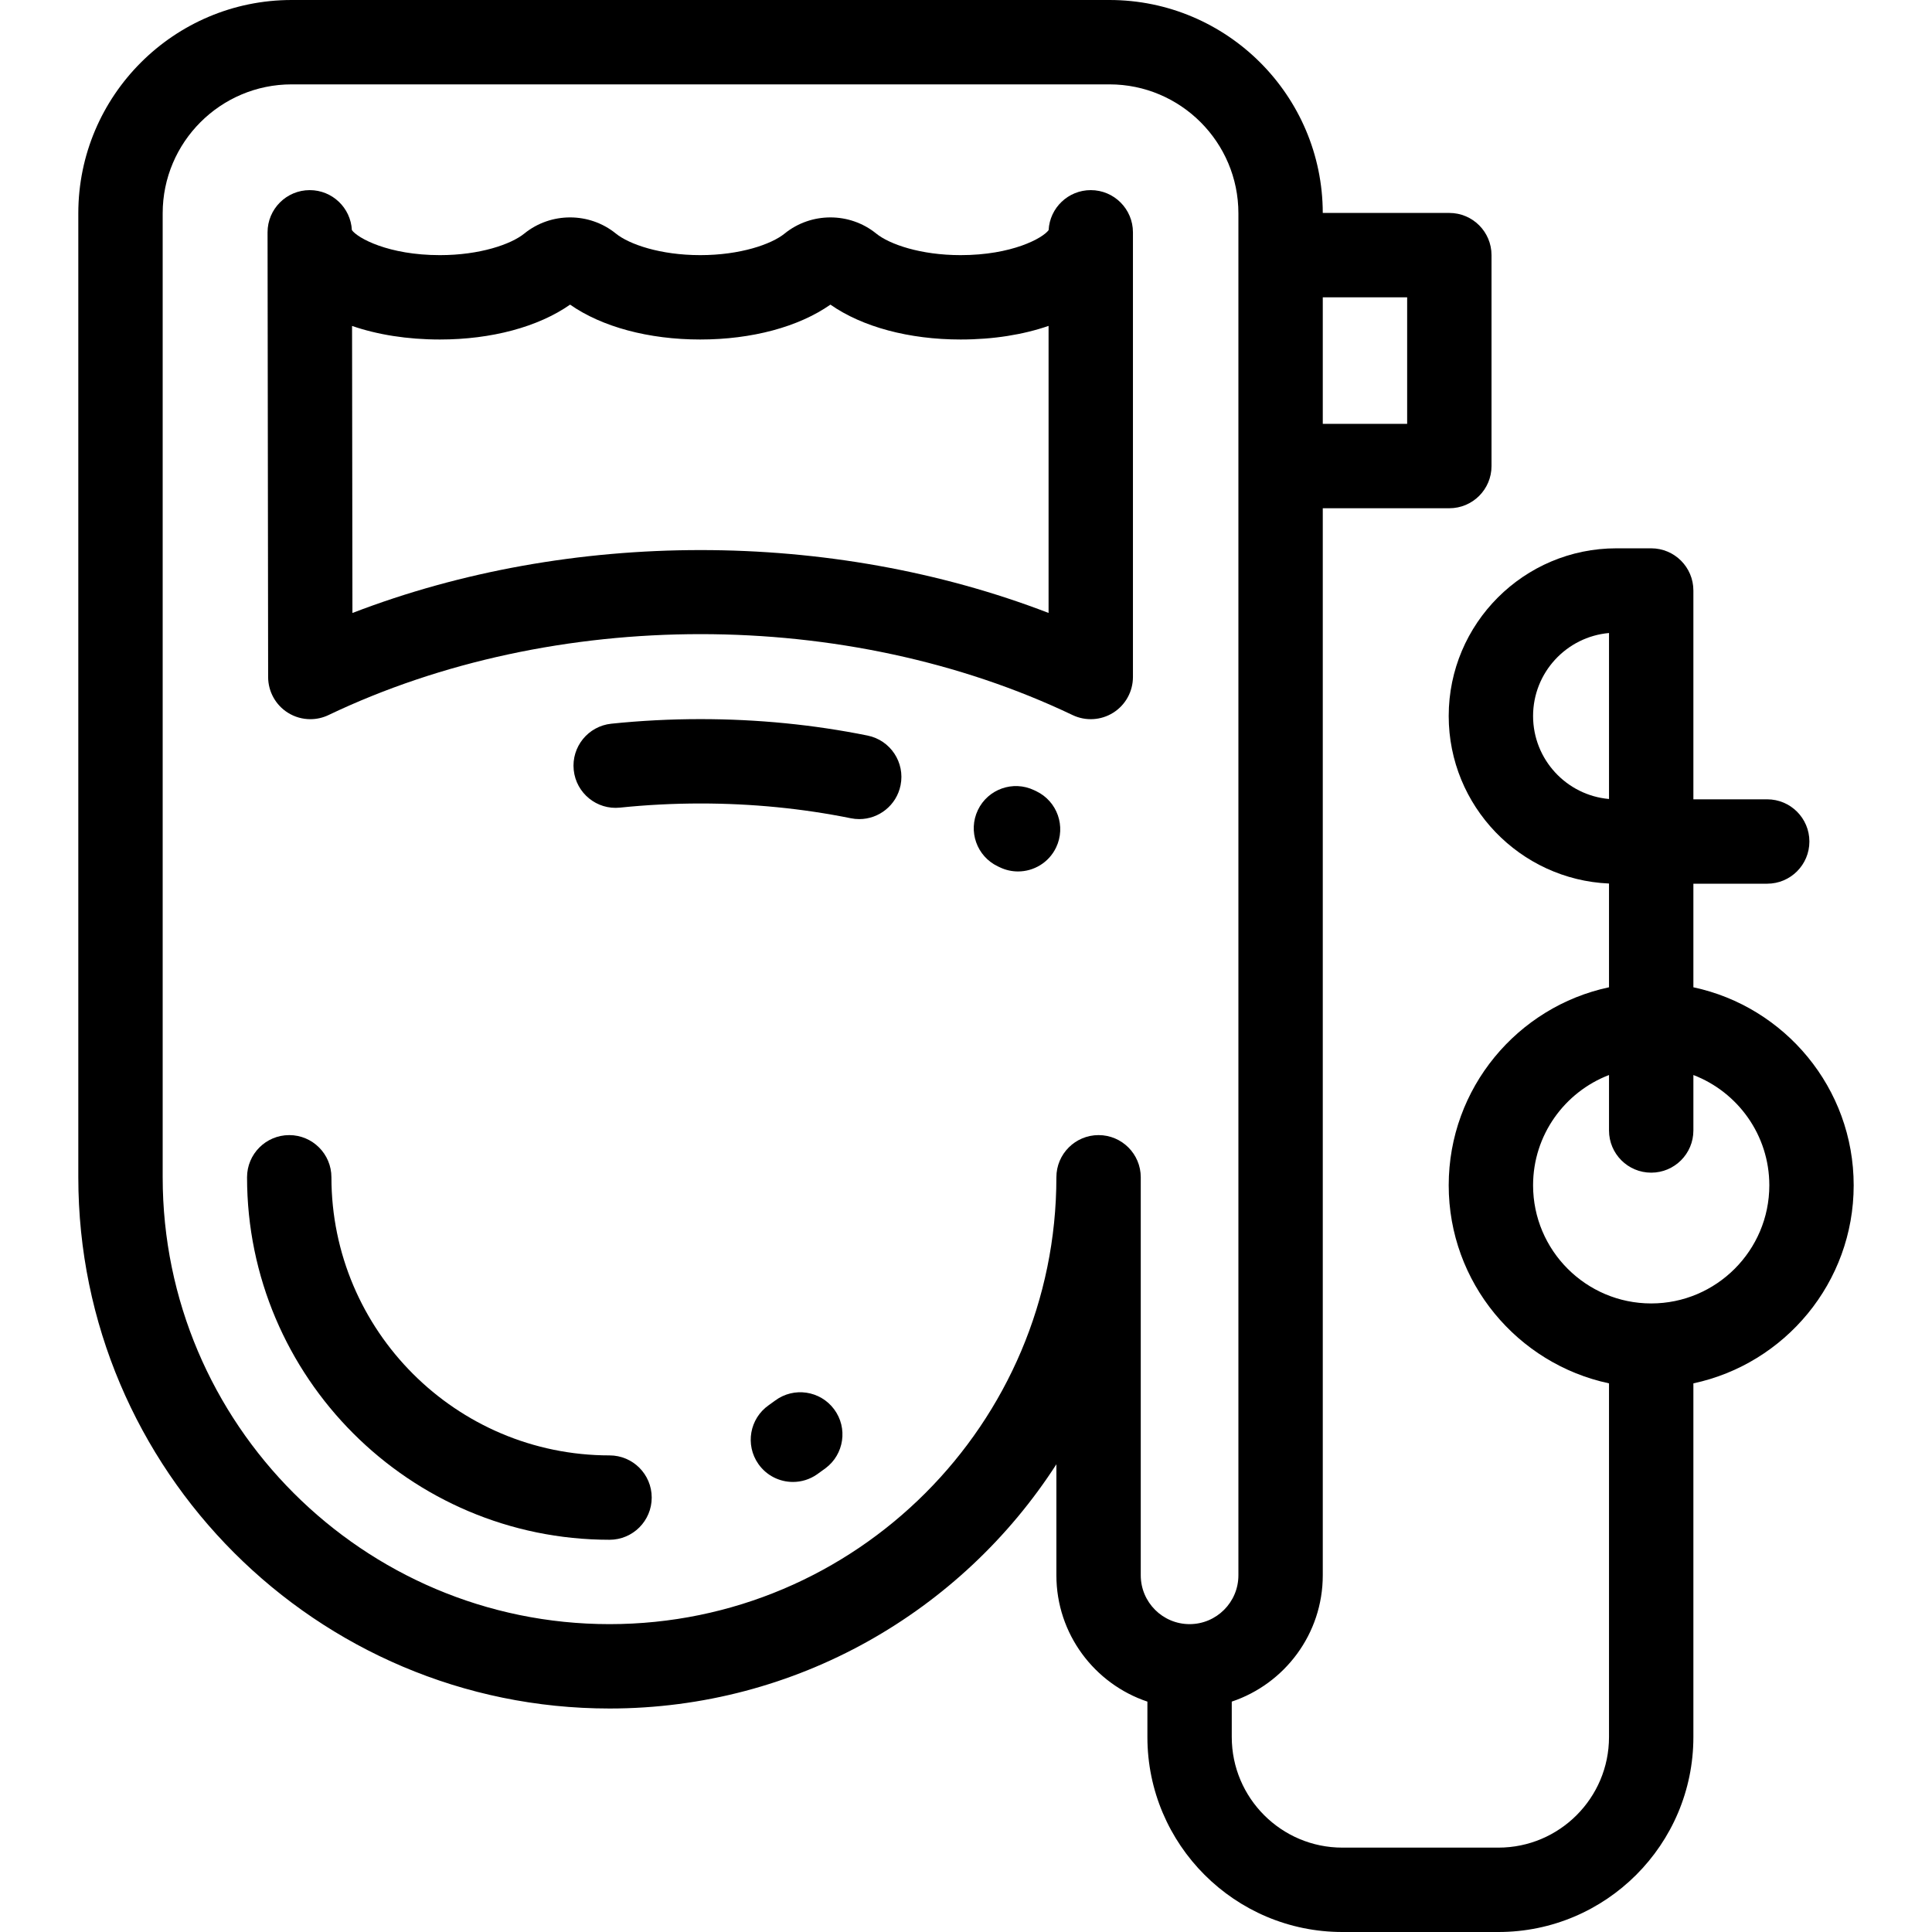
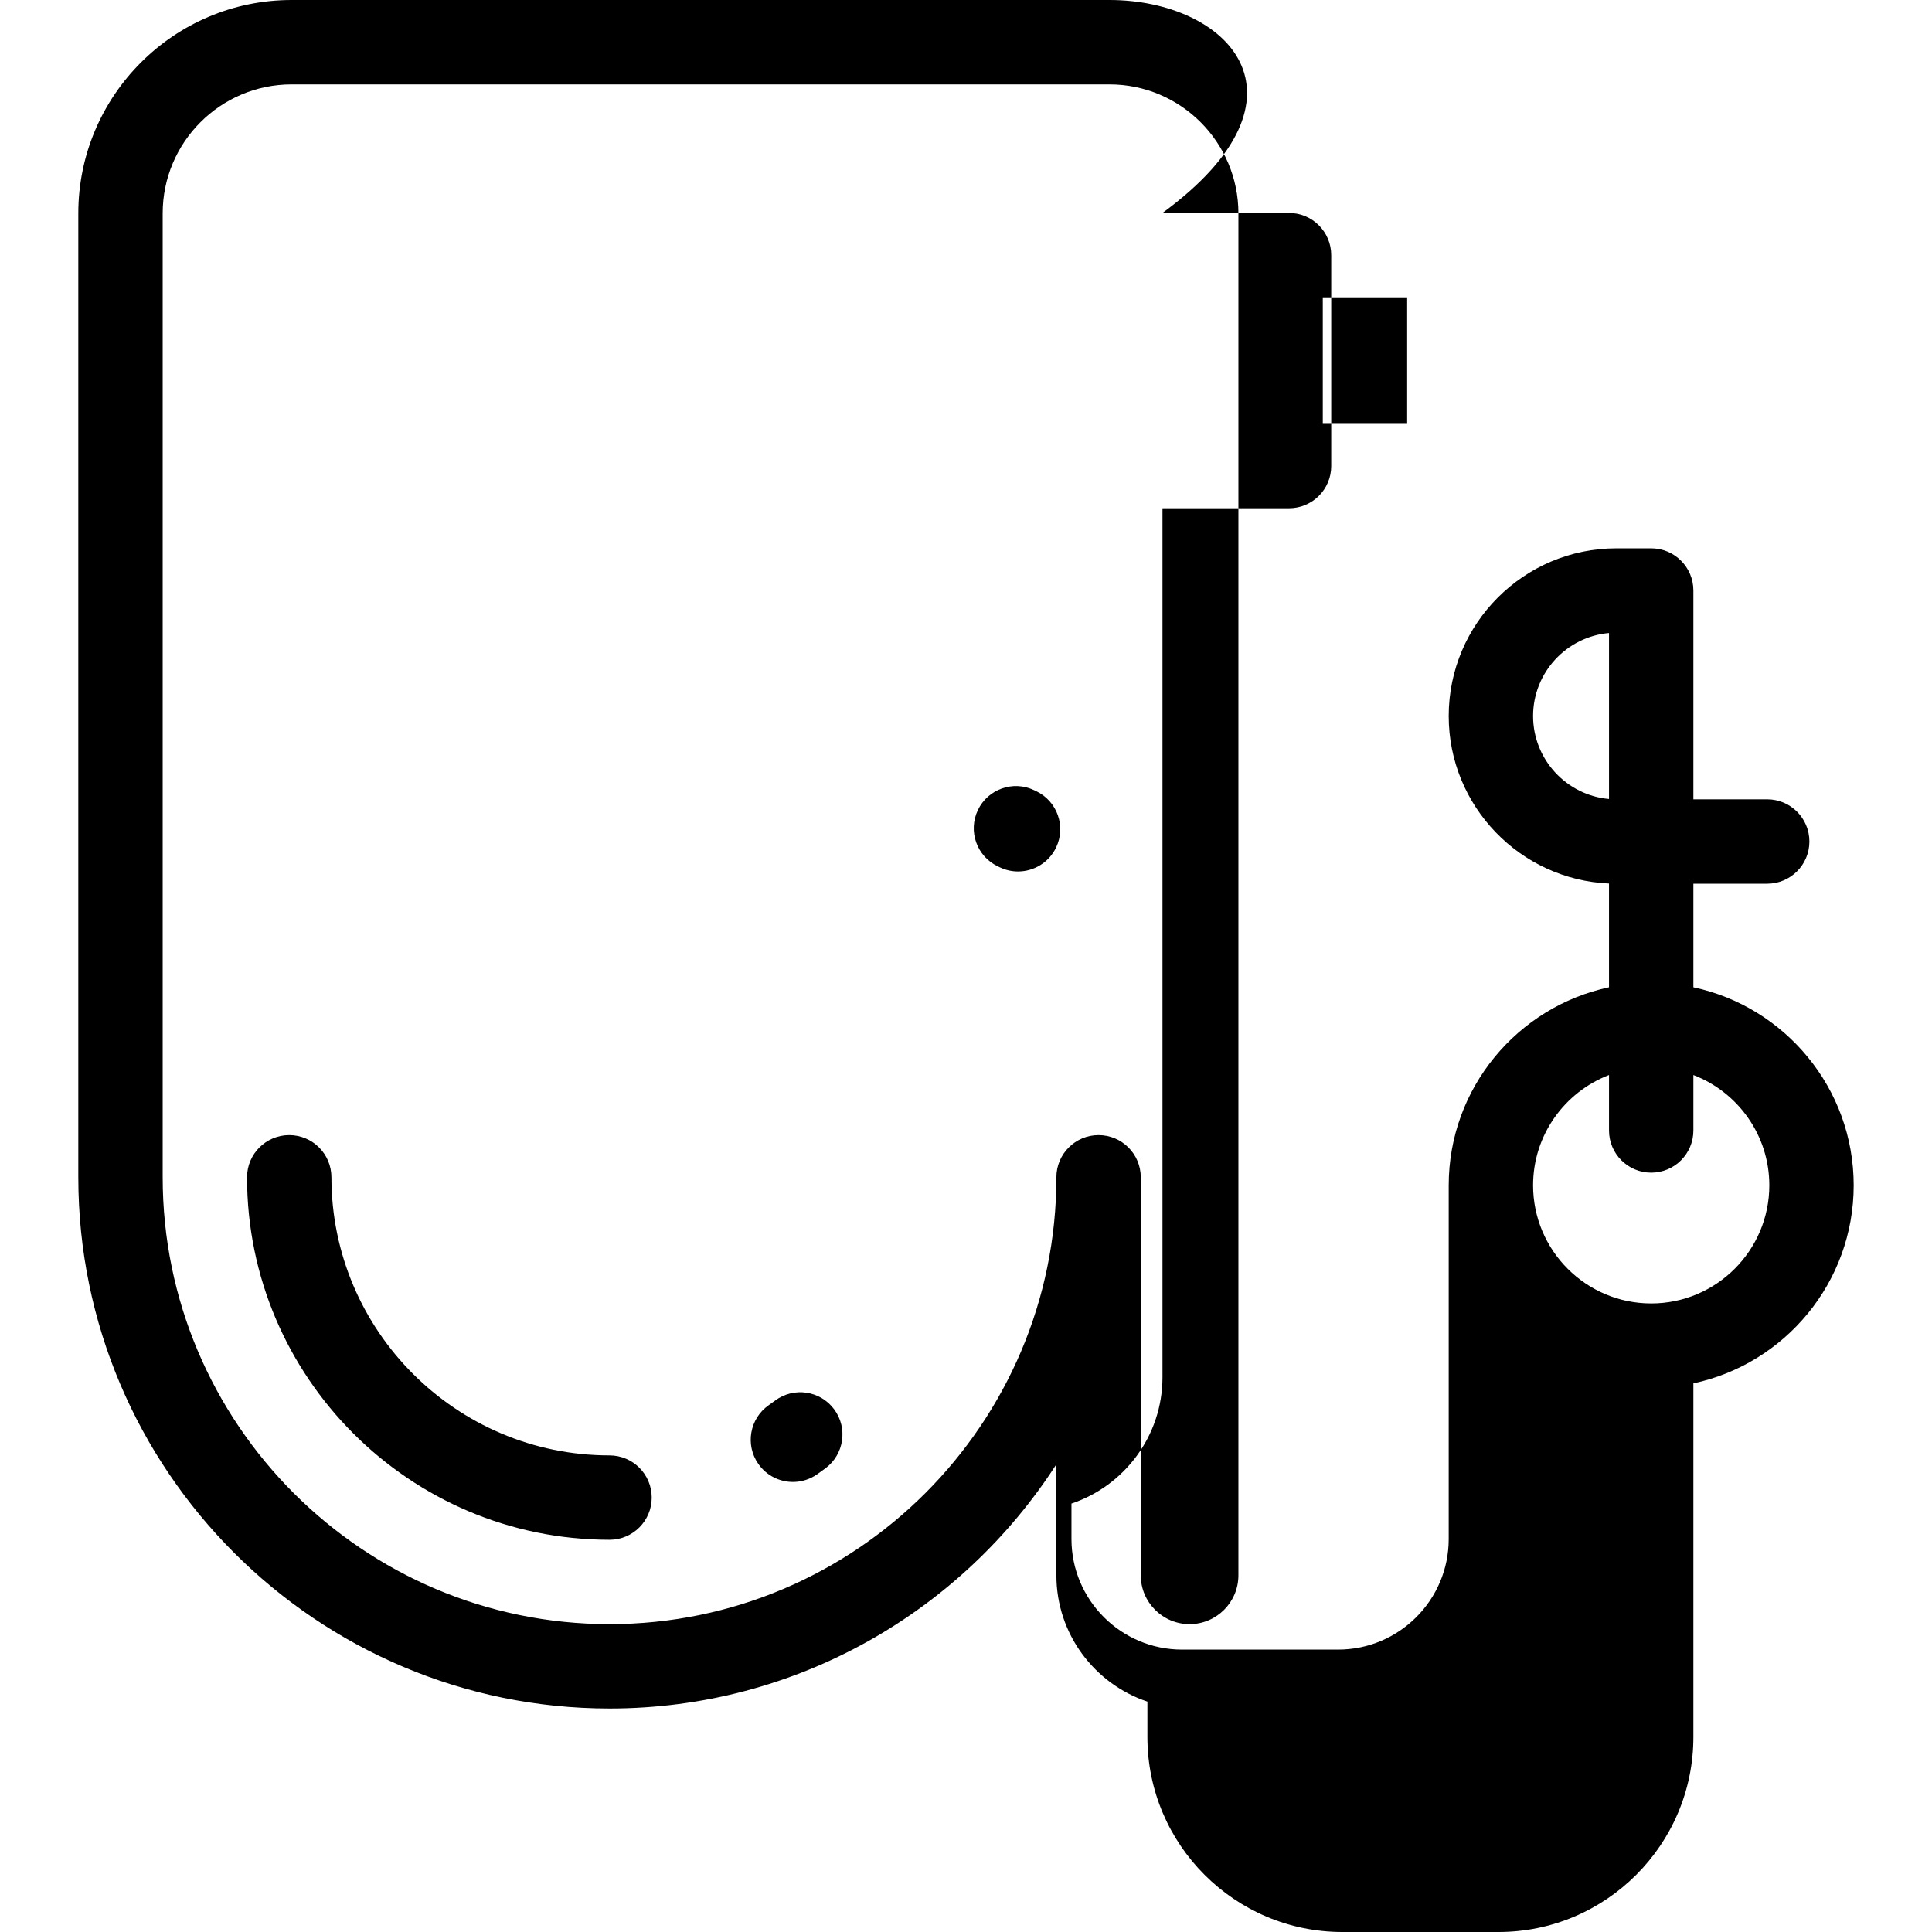
<svg xmlns="http://www.w3.org/2000/svg" fill="#000000" height="800px" width="800px" version="1.1" id="Layer_1" viewBox="0 0 512 512" xml:space="preserve">
  <g>
    <g>
      <g>
-         <path d="M289.062,50.385c-5.977,0-10.858,4.689-11.164,10.589c-1.52,2.132-9.702,6.64-23.331,6.64     c-10.584,0-18.854-2.87-22.358-5.714c-7.033-5.712-17.242-5.711-24.278,0c-3.503,2.844-11.773,5.714-22.357,5.714     c-10.584,0-18.854-2.87-22.358-5.714c-7.032-5.712-17.242-5.711-24.276,0c-3.504,2.844-11.774,5.715-22.358,5.715     c-13.629,0-21.81-4.508-23.332-6.64c-0.307-5.902-5.19-10.589-11.164-10.589c-0.002,0-0.006,0-0.008,0     c-6.171,0.003-11.172,5.007-11.172,11.18c0,0.004,0,0.01,0,0.015l0.154,117.845c0.006,3.836,1.977,7.401,5.222,9.446     c1.813,1.141,3.882,1.719,5.958,1.719c1.642,0,3.288-0.361,4.817-1.091c59.893-28.596,137.295-28.596,197.188,0     c3.467,1.653,7.535,1.415,10.782-0.633s5.215-5.618,5.215-9.456V61.565C300.242,55.39,295.236,50.385,289.062,50.385z      M93.398,162.449l-0.099-76.072c6.698,2.31,14.602,3.595,23.284,3.595c13.676,0,26.075-3.346,34.496-9.242     c8.42,5.896,20.819,9.242,34.496,9.242s26.077-3.346,34.496-9.242c8.42,5.897,20.819,9.242,34.496,9.242     c8.697,0,16.609-1.29,23.315-3.607v76.073C220.198,140.22,151.079,140.221,93.398,162.449z" />
        <path d="M161.533,385.695c-40.64,0-73.702-33.062-73.702-73.701c0-6.174-5.006-11.18-11.18-11.18s-11.18,5.005-11.18,11.18     c0,52.968,43.093,96.06,96.061,96.06c6.173,0,11.18-5.005,11.18-11.18C172.712,390.7,167.706,385.695,161.533,385.695z" />
        <path d="M205.41,371.171c-0.56,0.416-1.126,0.824-1.698,1.225c-5.055,3.544-6.281,10.516-2.737,15.572     c2.176,3.103,5.641,4.764,9.164,4.764c2.216,0,4.455-0.657,6.407-2.027c0.742-0.521,1.478-1.051,2.205-1.592     c4.956-3.684,5.986-10.688,2.301-15.642S210.362,367.485,205.41,371.171z" />
-         <path d="M229.921,194.933c-14.287-2.893-29.183-4.36-44.27-4.36c-7.922,0-15.876,0.409-23.644,1.216     c-6.141,0.638-10.602,6.134-9.963,12.275c0.638,6.141,6.125,10.611,12.275,9.964c7.003-0.728,14.18-1.097,21.332-1.097     c13.6,0,27.002,1.317,39.833,3.915c0.748,0.151,1.495,0.225,2.23,0.225c5.209,0,9.872-3.66,10.945-8.963     C239.886,202.058,235.973,196.159,229.921,194.933z" />
        <path d="M274.63,209.683l-0.585-0.279c-5.573-2.655-12.245-0.292-14.902,5.282c-2.656,5.573-0.292,12.245,5.282,14.902     l0.537,0.256c1.561,0.747,3.205,1.101,4.826,1.101c4.167,0,8.167-2.34,10.087-6.349     C282.546,219.03,280.196,212.352,274.63,209.683z" />
-         <path d="M448.764,261.64v-27.451h19.564c6.173,0,11.18-5.005,11.18-11.18c0-6.174-5.006-11.18-11.18-11.18h-19.564V156.49     c0-6.174-5.006-11.18-11.18-11.18h-9.224c-24.503,0-44.438,19.935-44.438,44.439c0,23.848,18.883,43.369,42.482,44.396v27.494     c-24.241,5.158-42.482,26.726-42.482,52.482s18.242,47.324,42.482,52.482v93.732c0,16.159-13.146,29.305-29.305,29.305h-41.364     c-16.159,0-29.305-13.146-29.305-29.305v-9.39c13.999-4.688,24.119-17.917,24.119-33.474V134.69h33.539     c6.173,0,11.18-5.005,11.18-11.18V67.613c0-6.174-5.006-11.18-11.18-11.18h-33.541C350.496,25.308,325.159,0,294.022,0H77.281     C46.113,0,20.753,25.359,20.753,56.528v255.465c0,77.625,63.153,140.779,140.78,140.779c49.631,0,93.345-25.816,118.421-64.723     v29.423c0,15.556,10.12,28.786,24.119,33.474v9.39c0,28.488,23.176,51.664,51.664,51.664H397.1     c28.487,0,51.664-23.176,51.664-51.664v-93.732c24.241-5.158,42.482-26.726,42.482-52.482     C491.247,288.367,473.005,266.798,448.764,261.64z M350.55,78.792h22.359v33.539H350.55V78.792z M315.252,430.413     c-7.135,0-12.939-5.804-12.939-12.94v-105.48c0-6.173-5.006-11.178-11.18-11.178s-11.18,5.005-11.18,11.18     c0,65.296-53.124,118.419-118.421,118.419S43.112,377.29,43.112,311.993V56.528c0-18.841,15.328-34.169,34.169-34.169h216.74     c18.842,0,34.169,15.328,34.169,34.169v360.944C328.191,424.607,322.386,430.413,315.252,430.413z M406.282,189.749     c0-11.516,8.862-21.001,20.123-21.994v43.988C415.143,210.75,406.282,201.266,406.282,189.749z M437.585,345.425     c-17.26,0-31.303-14.043-31.303-31.303c0-13.323,8.369-24.72,20.123-29.231v14.698c0,6.174,5.006,11.18,11.18,11.18     c6.173,0,11.18-5.005,11.18-11.18v-14.698c11.754,4.511,20.123,15.909,20.123,29.231     C468.888,331.383,454.845,345.425,437.585,345.425z" />
+         <path d="M448.764,261.64v-27.451h19.564c6.173,0,11.18-5.005,11.18-11.18c0-6.174-5.006-11.18-11.18-11.18h-19.564V156.49     c0-6.174-5.006-11.18-11.18-11.18h-9.224c-24.503,0-44.438,19.935-44.438,44.439c0,23.848,18.883,43.369,42.482,44.396v27.494     c-24.241,5.158-42.482,26.726-42.482,52.482v93.732c0,16.159-13.146,29.305-29.305,29.305h-41.364     c-16.159,0-29.305-13.146-29.305-29.305v-9.39c13.999-4.688,24.119-17.917,24.119-33.474V134.69h33.539     c6.173,0,11.18-5.005,11.18-11.18V67.613c0-6.174-5.006-11.18-11.18-11.18h-33.541C350.496,25.308,325.159,0,294.022,0H77.281     C46.113,0,20.753,25.359,20.753,56.528v255.465c0,77.625,63.153,140.779,140.78,140.779c49.631,0,93.345-25.816,118.421-64.723     v29.423c0,15.556,10.12,28.786,24.119,33.474v9.39c0,28.488,23.176,51.664,51.664,51.664H397.1     c28.487,0,51.664-23.176,51.664-51.664v-93.732c24.241-5.158,42.482-26.726,42.482-52.482     C491.247,288.367,473.005,266.798,448.764,261.64z M350.55,78.792h22.359v33.539H350.55V78.792z M315.252,430.413     c-7.135,0-12.939-5.804-12.939-12.94v-105.48c0-6.173-5.006-11.178-11.18-11.178s-11.18,5.005-11.18,11.18     c0,65.296-53.124,118.419-118.421,118.419S43.112,377.29,43.112,311.993V56.528c0-18.841,15.328-34.169,34.169-34.169h216.74     c18.842,0,34.169,15.328,34.169,34.169v360.944C328.191,424.607,322.386,430.413,315.252,430.413z M406.282,189.749     c0-11.516,8.862-21.001,20.123-21.994v43.988C415.143,210.75,406.282,201.266,406.282,189.749z M437.585,345.425     c-17.26,0-31.303-14.043-31.303-31.303c0-13.323,8.369-24.72,20.123-29.231v14.698c0,6.174,5.006,11.18,11.18,11.18     c6.173,0,11.18-5.005,11.18-11.18v-14.698c11.754,4.511,20.123,15.909,20.123,29.231     C468.888,331.383,454.845,345.425,437.585,345.425z" />
      </g>
    </g>
  </g>
</svg>